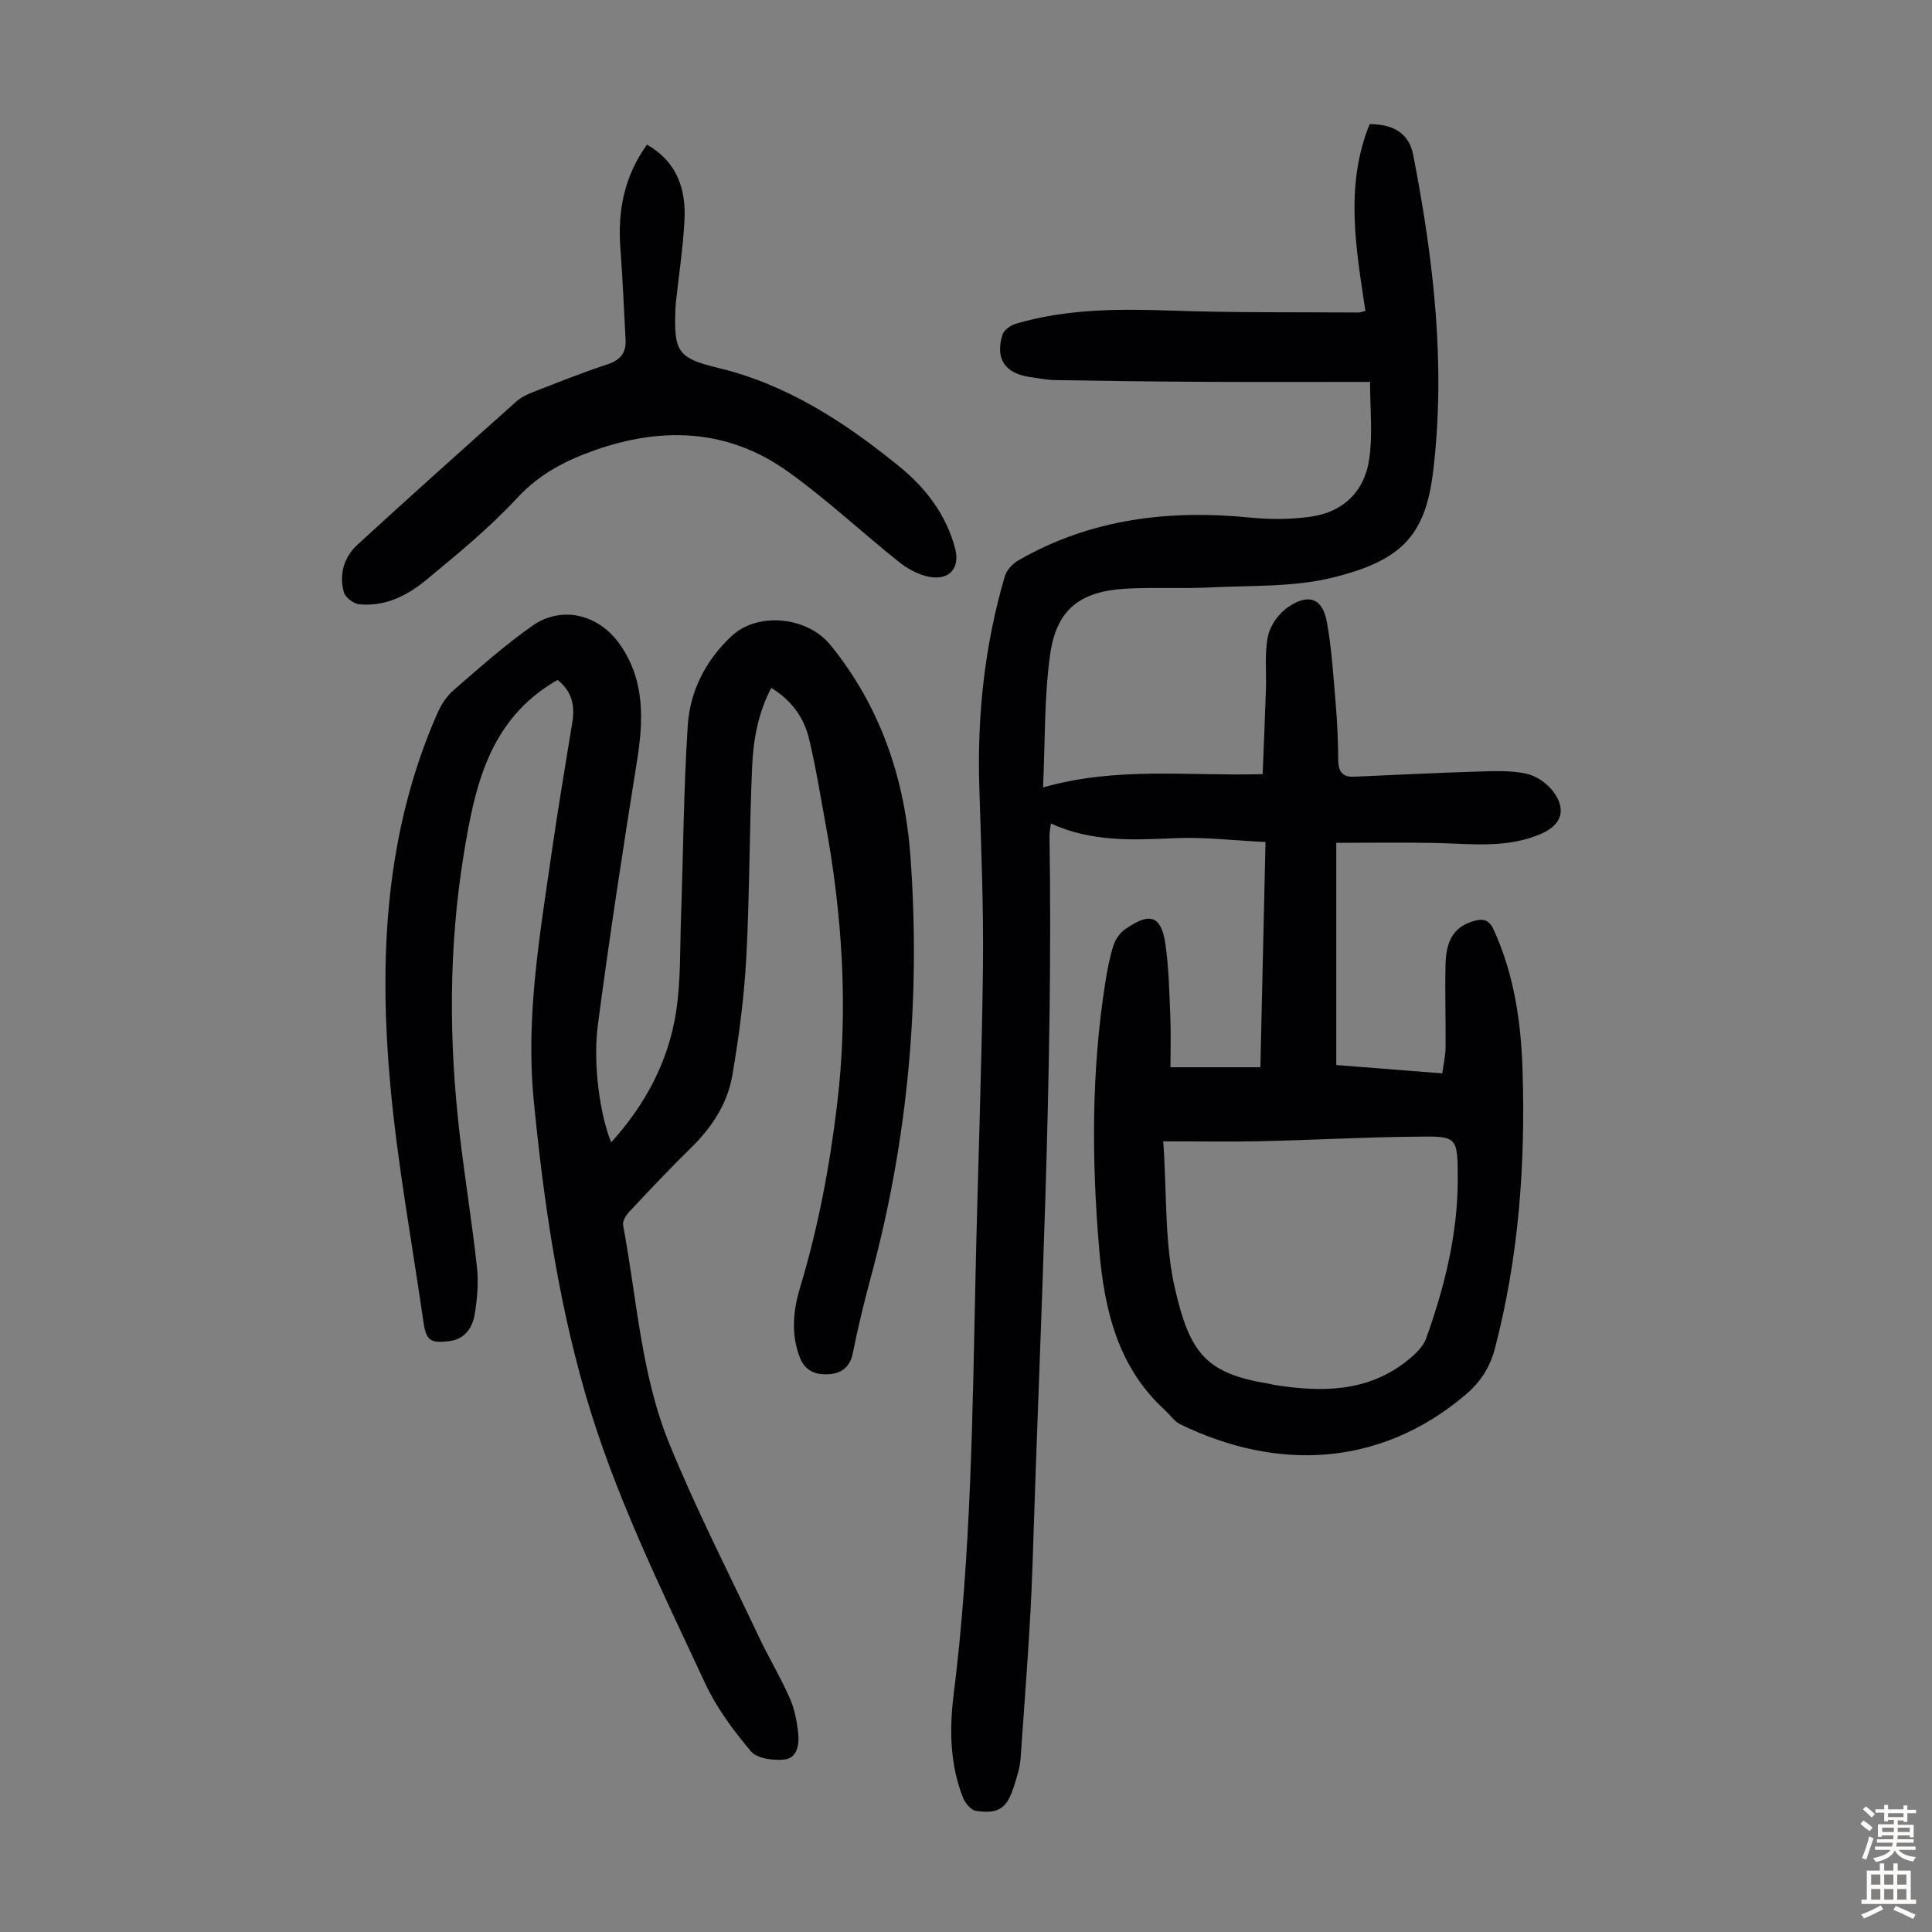
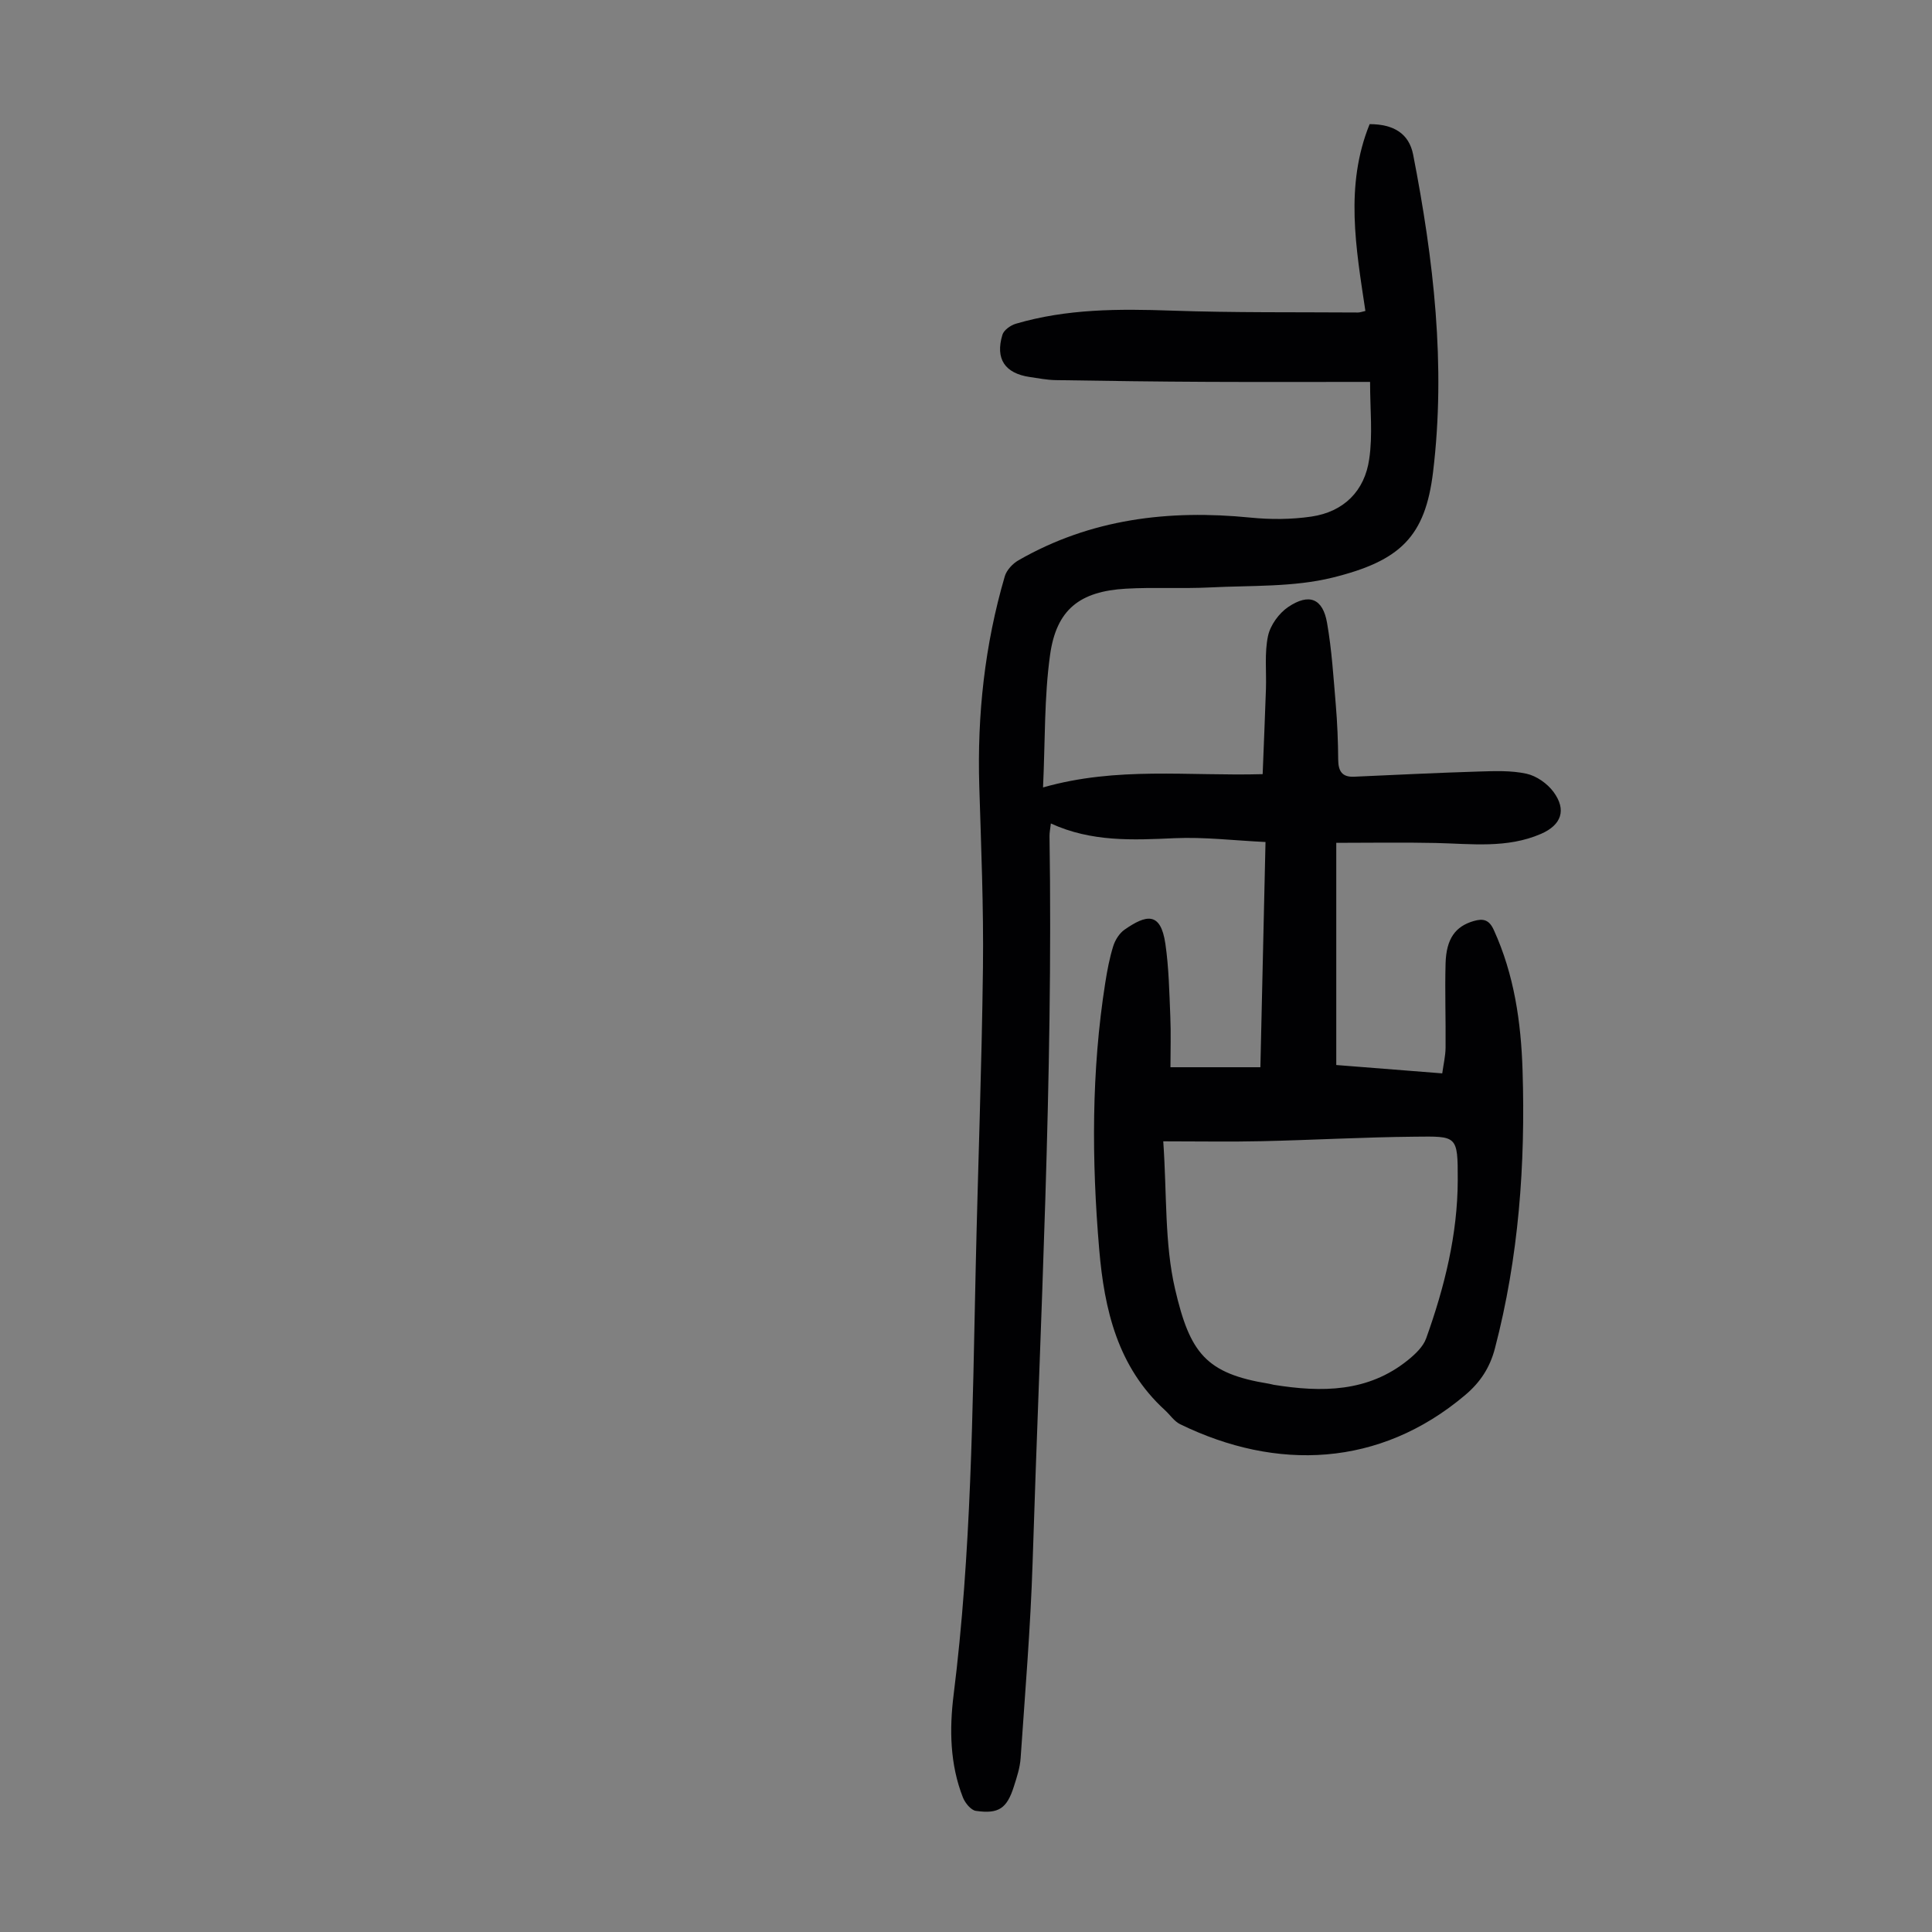
<svg xmlns="http://www.w3.org/2000/svg" enable-background="new 0 0 400 400" viewBox="0 0 400 400">
  <rect x="0" y="0" width="400" height="400" fill="#808080" stroke="none" />
  <g fill="#010103">
    <path d="m283.66 79.07c-11.65 0-22.61.04-33.56-.01-10.52-.05-21.04-.19-31.55-.36-1.78-.03-3.55-.39-5.32-.64-5.16-.75-7.21-3.74-5.69-8.75.29-.97 1.69-1.96 2.77-2.28 10.55-3.11 21.35-3.1 32.25-2.72 12.86.45 25.74.3 38.61.39.42 0 .84-.17 1.52-.32-1.95-13-4.29-25.96.88-38.68 5.02.01 8.16 1.98 9.01 6.33 4.23 21.71 6.8 43.57 4.12 65.7-1.62 13.37-6.76 18.39-20.82 21.86-8.11 2-16.84 1.6-25.31 2.03-5.81.29-11.65-.07-17.45.26-9.57.55-14.41 4.3-15.72 13.75-1.22 8.79-1 17.77-1.45 27.4 15.33-4.37 30.02-2.32 45.47-2.75.23-5.92.48-11.77.68-17.63.12-3.67-.32-7.46.43-10.99.48-2.24 2.28-4.72 4.21-6.01 4.32-2.89 7.13-1.73 8.01 3.29.98 5.59 1.33 11.3 1.81 16.96.32 3.79.47 7.6.5 11.4.02 2.33.79 3.62 3.27 3.51 8.58-.38 17.16-.81 25.74-1.07 3.33-.1 6.77-.25 9.97.45 2.07.45 4.32 2.03 5.6 3.77 2.75 3.74 1.62 6.84-2.56 8.67-7.07 3.08-14.48 2.06-21.84 1.9-6.78-.15-13.57-.03-20.58-.03v46c7.11.56 14.3 1.13 21.94 1.73.26-1.88.67-3.6.69-5.31.06-5.82-.16-11.64 0-17.46.15-5.16 2.06-7.66 5.79-8.76 2.04-.6 3.24-.27 4.2 1.85 4.22 9.25 5.64 19.1 5.95 29.07.61 19.42-.78 38.68-5.73 57.58-1.04 3.96-3.02 6.99-6.16 9.64-17.71 14.96-39.05 15.76-59 6.03-1.23-.6-2.09-1.94-3.15-2.91-9.79-8.94-12.55-20.81-13.61-33.28-1.57-18.45-1.64-36.89 1.26-55.25.4-2.54.88-5.09 1.64-7.53.4-1.28 1.27-2.67 2.34-3.42 4.46-3.1 7.48-3.82 8.46 2.93.72 4.95.81 10.01 1.02 15.02.15 3.44.03 6.89.03 10.53h18.62c.34-15.17.69-30.42 1.06-46.63-6.5-.31-12.71-1.07-18.86-.79-8.65.39-17.19.8-25.58-3.05-.13 1.15-.29 1.88-.28 2.61.77 50.17-1.92 100.27-3.5 150.39-.43 13.51-1.56 27.01-2.48 40.5-.13 1.98-.78 3.95-1.39 5.86-1.44 4.56-3.14 5.76-7.88 5.07-1.03-.15-2.23-1.64-2.68-2.78-2.69-6.85-2.81-14.11-1.93-21.2 3.68-29.39 3.92-58.94 4.58-88.47.46-20.7 1.25-41.4 1.5-62.1.15-12.53-.38-25.07-.76-37.6-.45-14.76 1.13-29.27 5.28-43.45.38-1.29 1.63-2.63 2.84-3.32 14.94-8.58 31.11-10.52 47.99-8.84 4.18.42 8.52.4 12.67-.21 6.68-.99 11.01-5.29 11.95-11.9.75-5 .18-10.18.18-15.98zm-42.82 157.23c.77 11.05.25 21.12 2.44 30.56 3.08 13.28 6.38 17.52 19.46 19.63.33.05.65.16.98.22 9.87 1.58 19.48 1.59 27.78-5.12 1.51-1.22 3.16-2.77 3.78-4.52 3.79-10.58 6.51-21.5 6.53-32.75.02-9.32-.13-9.07-8.96-8.98-10.51.1-21.01.69-31.53.93-6.46.15-12.93.03-20.48.03z" />
-     <path d="m115.43 140.78c-14.24 8.13-17.14 22.14-19.42 36.12-3.13 19.21-3.1 38.57-.84 57.9 1.07 9.21 2.58 18.37 3.58 27.59.35 3.17.06 6.49-.46 9.66-.47 2.86-2.03 5.24-5.37 5.63-3.85.45-4.7-.16-5.25-3.98-2.34-16.27-5.34-32.48-6.84-48.83-2.4-26.3-1.17-52.35 9.67-77.08.78-1.78 1.92-3.61 3.37-4.86 5.31-4.61 10.59-9.31 16.32-13.35 6.16-4.34 13.9-2.37 18.27 4 5.14 7.51 4.75 15.69 3.39 24.21-2.9 18.1-5.67 36.23-8.07 54.4-1.1 8.36.55 18.99 2.76 24.32 7.08-7.82 11.84-16.74 13.43-26.98 1-6.47.8-13.13 1.03-19.71.46-13.19.54-26.41 1.39-39.57.46-7.19 3.71-13.54 9.09-18.57 5.39-5.03 15.64-4.08 20.48 1.89 10.37 12.79 15.39 27.7 16.55 43.87 2.11 29.47-.5 58.55-8.25 87.13-1.4 5.17-2.66 10.4-3.71 15.65-.57 2.85-2.41 4.11-4.82 4.29-2.6.2-5.01-.5-6.15-3.5-1.85-4.88-1.36-9.69.08-14.47 3.72-12.35 6.1-24.94 7.64-37.75 2.38-19.76 1.13-39.32-2.48-58.79-1.06-5.71-1.96-11.46-3.33-17.1-1.06-4.34-3.58-7.9-7.81-10.48-2.69 5.12-3.7 10.62-3.95 16.11-.6 13.19-.51 26.41-1.21 39.59-.44 8.22-1.51 16.45-2.91 24.57-1 5.82-4.23 10.73-8.51 14.92-4.4 4.31-8.62 8.79-12.83 13.28-.68.72-1.42 1.96-1.26 2.8 2.85 15.14 3.69 30.81 9.56 45.2 5.56 13.63 12.3 26.78 18.6 40.11 2.01 4.24 4.45 8.28 6.34 12.57 1.01 2.3 1.51 4.91 1.76 7.42.22 2.25-.25 5.06-2.92 5.31-2.28.22-5.62-.21-6.88-1.71-3.64-4.31-7.12-9.01-9.49-14.1-9.19-19.74-18.88-39.29-24.92-60.36-5.66-19.76-8.57-39.94-10.56-60.36-1.71-17.54 1.34-34.57 3.78-51.7 1.28-8.96 2.83-17.89 4.26-26.83.54-3.51-.4-6.41-3.11-8.46z" />
-     <path d="m133.96 29.94c6.33 3.66 8.09 9.33 7.75 15.78-.29 5.57-1.15 11.11-1.75 16.67-.06.56-.1 1.11-.12 1.67-.32 8.6.39 10.08 8.67 12.06 14.45 3.46 26.41 11.29 37.67 20.45 5.48 4.45 9.67 9.93 11.55 16.9 1.08 4.02-1.02 6.68-5.19 5.98-2.25-.38-4.58-1.64-6.4-3.09-7.77-6.18-15.03-13.04-23.09-18.78-12.33-8.78-25.94-9.3-39.98-4.34-6.05 2.14-11.42 4.92-15.98 9.84-5.75 6.2-12.37 11.65-18.92 17.05-3.9 3.22-8.53 5.53-13.86 4.97-1.16-.12-2.84-1.44-3.13-2.53-1.01-3.7.05-7.24 2.83-9.8 10.88-9.98 21.9-19.83 32.91-29.66.97-.86 2.24-1.47 3.46-1.94 5.1-1.98 10.18-4.04 15.38-5.73 2.7-.88 3.9-2.4 3.76-5.08-.33-6.35-.61-12.7-1.08-19.04-.57-7.72.8-14.84 5.52-21.38z" />
  </g>
-   <path d="m385.2 377.6.6-.7c.6.4 1.3.9 1.9 1.5l-.6.7c-.8-.5-1.4-1-1.9-1.5zm.3 7.1c.6-1.4 1.1-2.9 1.5-4.5.3.1.6.3.9.4-.5 1.4-1 2.9-1.5 4.4zm.2-10.1.6-.6c.7.5 1.3 1.1 1.9 1.6l-.7.7c-.6-.6-1.2-1.2-1.8-1.7zm8.4-.8h.8v.9h1.8v.7h-1.8v1.8h-.8v-.3h-1.2v.9h3.3v2.6h-.8v-.4h-2.5c0 .3 0 .6-.1.8h3.4v.7h-3.5c0 .3-.1.6-.1.8h4v.7h-3.5c.7.9 1.9 1.3 3.6 1.5-.2.2-.4.5-.6.9-1.9-.3-3.2-1.1-3.8-2.3-.5 1.1-1.8 2-3.9 2.4-.2-.3-.4-.5-.6-.8 1.9-.4 3.1-.9 3.6-1.7h-3.2v-.7h3.5c.1-.2.1-.5.2-.8h-3.3v-.7h3.4c0-.2 0-.5 0-.8h-2.4v.3h-.8v-2.6h3.3v-.9h-1.2v.3h-.8v-1.8h-1.8v-.7h1.8v-.9h.8v.9h3.2zm-4.4 5.5h2.4c0-.3 0-.6 0-.9h-2.4zm1.2-3.1h3.2v-.8h-3.2zm4.4 2.2h-2.4v.9h2.5v-.9z" fill="#fcfbfa" />
-   <path d="m389.2 385.8h.9v1.5h1.9v-1.5h.9v1.5h2.7v6h1.1v.9h-11.3v-.9h1.1v-6h2.7zm.2 8.7.5.8c-1.2.6-2.5 1.3-4 1.9-.2-.3-.3-.6-.6-.8 1.6-.6 3-1.3 4.1-1.9zm-2-4.3h1.9v-2.1h-1.9zm0 3.1h1.9v-2.2h-1.9zm2.7-3.1h1.9v-2.1h-1.9zm0 3.1h1.9v-2.2h-1.9zm2.4 1.3c1.4.6 2.7 1.2 4.1 1.8l-.5.9c-1.5-.7-2.8-1.4-4.1-1.9zm2.2-6.5h-1.9v2.1h1.9zm-1.9 5.2h1.9v-2.2h-1.9z" fill="#fcfbfa" />
</svg>